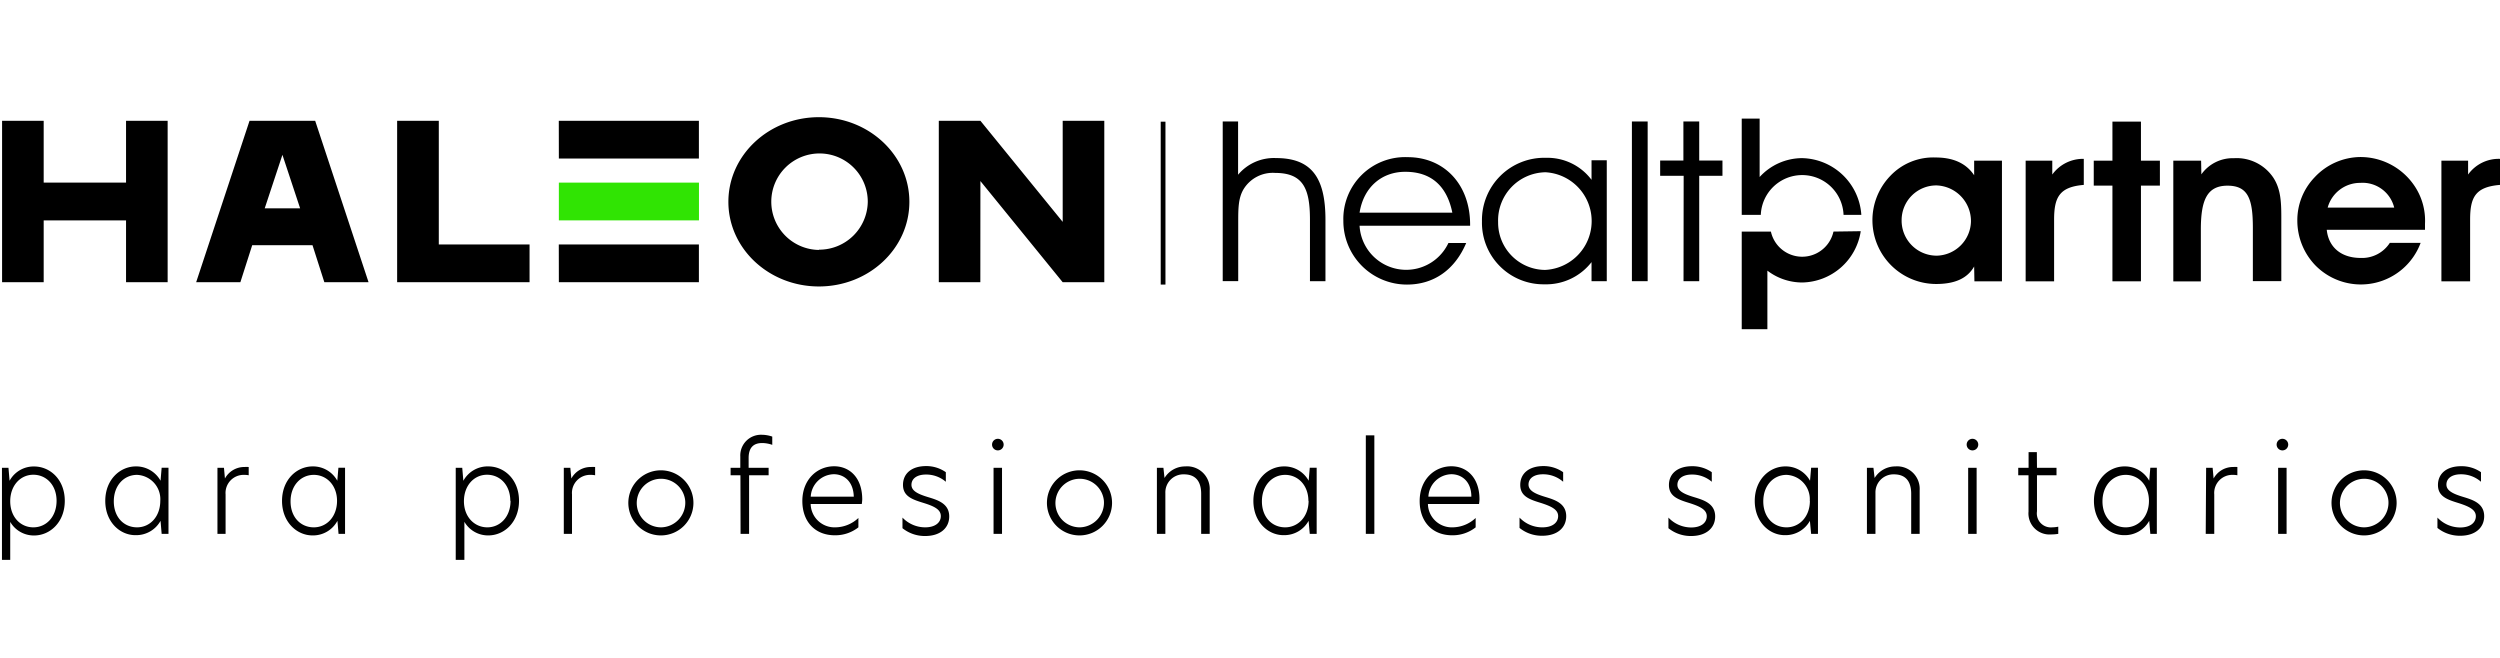
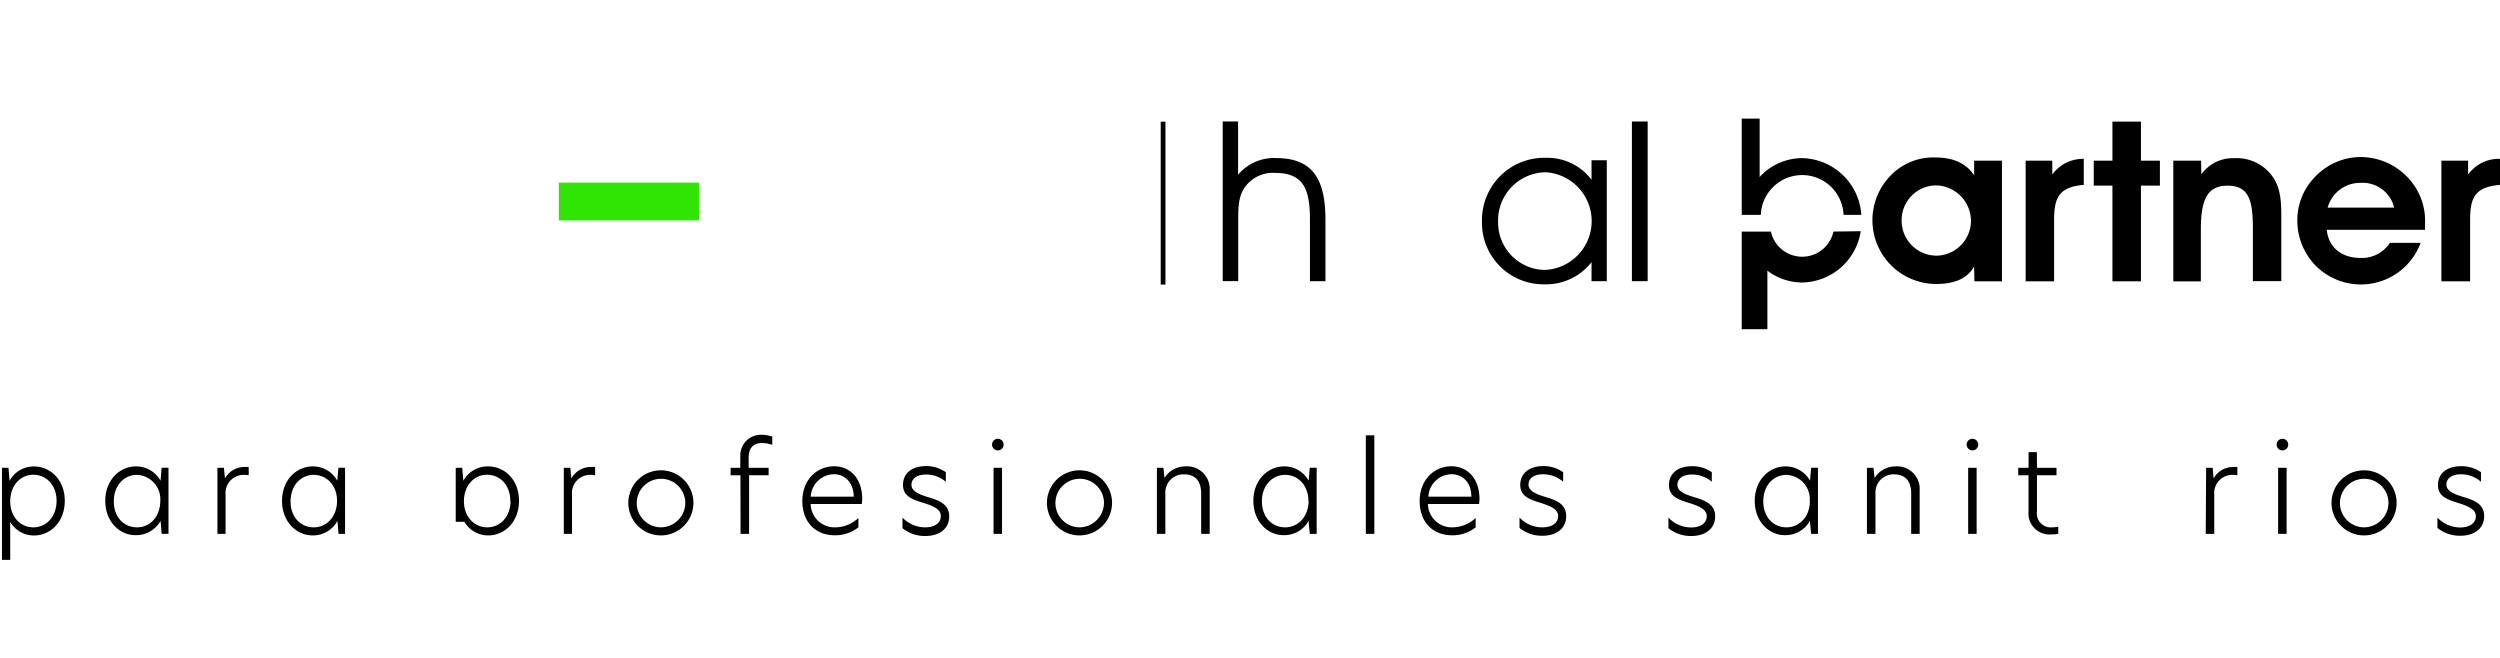
<svg xmlns="http://www.w3.org/2000/svg" id="Layer_1" data-name="Layer 1" viewBox="0 0 384 101">
  <defs>
    <style>.cls-1{fill:#30e403;}.cls-2{fill:none;stroke:#000;stroke-miterlimit:10;stroke-width:0.73px;}</style>
  </defs>
  <path d="M.3,71.85h1l.17,2a4.21,4.21,0,0,1,3.76-2.2c2.46,0,4.72,2,4.72,5.28s-2.26,5.32-4.72,5.32a4.19,4.19,0,0,1-3.66-2.09V86H.3Zm8.39,5.07c0-2.41-1.58-4-3.57-4s-3.55,1.66-3.55,4.07S3.14,81,5.12,81,8.69,79.39,8.69,76.92Z" />
  <path d="M16.17,76.94c0-3.27,2.27-5.3,4.7-5.3a4.27,4.27,0,0,1,3.79,2.2l.17-2h1.05V82H24.83l-.17-2a4.27,4.27,0,0,1-3.79,2.2C18.44,82.24,16.17,80.19,16.17,76.94Zm8.45,0a3.74,3.74,0,0,0-3.57-4c-2,0-3.57,1.62-3.57,4.07S19.05,81,21.05,81,24.62,79.35,24.62,76.92Z" />
  <path d="M33.4,71.85h1l.15,1.65h0a3.38,3.38,0,0,1,3-1.77,6,6,0,0,1,.65,0V73a3.63,3.63,0,0,0-.67-.06,2.78,2.78,0,0,0-2.88,3V82H33.4Z" />
  <path d="M43.32,76.94c0-3.27,2.27-5.3,4.71-5.3a4.25,4.25,0,0,1,3.78,2.2l.17-2H53V82H52l-.17-2A4.25,4.25,0,0,1,48,82.24C45.59,82.24,43.32,80.19,43.32,76.94Zm8.45,0c0-2.39-1.59-4-3.57-4s-3.57,1.62-3.57,4.07S46.2,81,48.2,81,51.77,79.35,51.77,76.92Z" />
-   <path d="M70,71.85h1l.17,2A4.24,4.24,0,0,1,75,71.64c2.45,0,4.72,2,4.72,5.28S77.46,82.24,75,82.24a4.2,4.2,0,0,1-3.67-2.09V86H70Zm8.38,5.07c0-2.41-1.57-4-3.57-4s-3.55,1.66-3.55,4.07S72.88,81,74.85,81,78.42,79.39,78.42,76.92Z" />
+   <path d="M70,71.85h1l.17,2A4.24,4.24,0,0,1,75,71.64c2.45,0,4.72,2,4.72,5.28S77.46,82.24,75,82.24a4.2,4.2,0,0,1-3.67-2.09H70Zm8.38,5.07c0-2.41-1.57-4-3.57-4s-3.55,1.66-3.55,4.07S72.88,81,74.85,81,78.42,79.39,78.42,76.92Z" />
  <path d="M86.6,71.85h1l.16,1.65h0a3.38,3.38,0,0,1,3-1.77,6,6,0,0,1,.65,0V73a3.63,3.63,0,0,0-.67-.06,2.78,2.78,0,0,0-2.88,3V82H86.6Z" />
  <path d="M96.52,76.94a5,5,0,1,1,5,5.3A5,5,0,0,1,96.52,76.94Zm8.73,0a3.73,3.73,0,1,0-3.7,4.06A3.78,3.78,0,0,0,105.25,76.94Z" />
  <path d="M113.73,73h-1.51V71.85h1.49V70.12A3.18,3.18,0,0,1,117,66.78a5.1,5.1,0,0,1,1.62.28v1.27a4.8,4.8,0,0,0-1.54-.28c-1.34,0-2.09.7-2.09,2.3v1.5h3.07V73h-3v9h-1.31Z" />
  <path d="M132.37,77.41h-7.85A3.66,3.66,0,0,0,128.3,81a5.23,5.23,0,0,0,3.55-1.44V81a5.75,5.75,0,0,1-3.61,1.22c-3.05,0-5-2.09-5-5.26,0-3.33,2.3-5.34,4.88-5.34,2.38,0,4.32,1.75,4.32,5.09A6.39,6.39,0,0,1,132.37,77.41Zm-1.23-1.12c-.06-2.39-1.54-3.45-3.07-3.45a3.63,3.63,0,0,0-3.54,3.45Z" />
  <path d="M145.28,72.53V74a4.62,4.62,0,0,0-3.05-1.11c-1.42,0-2.23.65-2.23,1.58s1,1.41,2.46,1.86,3.34.95,3.34,3c0,1.8-1.42,3-3.67,3a5.46,5.46,0,0,1-3.51-1.2V79.5A4.82,4.82,0,0,0,142.11,81c1.52,0,2.4-.72,2.4-1.73s-1-1.5-2.59-2c-1.72-.53-3.22-1-3.22-2.79s1.38-2.89,3.55-2.89A5.2,5.2,0,0,1,145.28,72.53Z" />
  <path d="M152.38,68.29a.89.89,0,0,1,1.78,0,.89.89,0,0,1-1.78,0Zm.23,3.56h1.3V82h-1.3Z" />
  <path d="M160.82,76.94a5,5,0,1,1,5,5.3A5,5,0,0,1,160.82,76.94Zm8.74,0A3.73,3.73,0,1,0,165.85,81,3.79,3.79,0,0,0,169.56,76.94Z" />
  <path d="M185.81,75.31V82H184.5V75.86c0-2-.92-3-2.64-3A2.77,2.77,0,0,0,179,75.74V82h-1.3V71.85h1l.17,1.57h0a3.71,3.71,0,0,1,3.18-1.78A3.47,3.47,0,0,1,185.81,75.31Z" />
  <path d="M192.52,76.94c0-3.27,2.27-5.3,4.71-5.3a4.25,4.25,0,0,1,3.78,2.2l.17-2h1.06V82h-1.06L201,80a4.25,4.25,0,0,1-3.78,2.2C194.79,82.24,192.52,80.19,192.52,76.94Zm8.45,0c0-2.39-1.59-4-3.57-4s-3.57,1.62-3.57,4.07S195.4,81,197.4,81,201,79.35,201,76.92Z" />
  <path d="M209.79,66.87h1.31V82h-1.31Z" />
  <path d="M227.18,77.41h-7.85A3.66,3.66,0,0,0,223.11,81a5.23,5.23,0,0,0,3.55-1.44V81a5.7,5.7,0,0,1-3.6,1.22c-3.06,0-5-2.09-5-5.26,0-3.33,2.3-5.34,4.87-5.34,2.38,0,4.32,1.75,4.32,5.09A6.39,6.39,0,0,1,227.18,77.41ZM226,76.29c0-2.39-1.53-3.45-3.07-3.45a3.62,3.62,0,0,0-3.53,3.45Z" />
  <path d="M240.1,72.53V74A4.65,4.65,0,0,0,237,72.85c-1.42,0-2.22.65-2.22,1.58s1,1.41,2.46,1.86,3.33.95,3.33,3c0,1.8-1.41,3-3.66,3a5.42,5.42,0,0,1-3.51-1.2V79.5A4.78,4.78,0,0,0,236.93,81c1.52,0,2.4-.72,2.4-1.73s-1.06-1.5-2.59-2c-1.73-.53-3.23-1-3.23-2.79s1.39-2.89,3.55-2.89A5.21,5.21,0,0,1,240.1,72.53Z" />
  <path d="M262.93,72.53V74a4.62,4.62,0,0,0-3.05-1.11c-1.42,0-2.23.65-2.23,1.58s1,1.41,2.46,1.86,3.34.95,3.34,3c0,1.8-1.42,3-3.67,3a5.46,5.46,0,0,1-3.51-1.2V79.5a4.82,4.82,0,0,0,3.5,1.52c1.51,0,2.39-.72,2.39-1.73s-1.05-1.5-2.59-2c-1.72-.53-3.22-1-3.22-2.79s1.38-2.89,3.55-2.89A5.2,5.2,0,0,1,262.93,72.53Z" />
  <path d="M269.53,76.94c0-3.27,2.27-5.3,4.7-5.3a4.27,4.27,0,0,1,3.79,2.2l.17-2h1.05V82h-1.05L278,80a4.27,4.27,0,0,1-3.79,2.2C271.8,82.24,269.53,80.19,269.53,76.94Zm8.45,0a3.74,3.74,0,0,0-3.57-4c-2,0-3.57,1.62-3.57,4.07S272.41,81,274.41,81,278,79.35,278,76.92Z" />
  <path d="M294.86,75.31V82h-1.3V75.86c0-2-.92-3-2.65-3a2.77,2.77,0,0,0-2.84,2.83V82h-1.31V71.85h1l.18,1.57h0a3.73,3.73,0,0,1,3.19-1.78A3.46,3.46,0,0,1,294.86,75.31Z" />
  <path d="M302.08,68.29a.89.89,0,0,1,1.78,0,.89.89,0,0,1-1.78,0Zm.23,3.56h1.3V82h-1.3Z" />
  <path d="M312.88,71.85h3V73h-3v5.54A2.15,2.15,0,0,0,315.22,81a5.27,5.27,0,0,0,.93-.1V82a6.9,6.9,0,0,1-1.1.09,3.23,3.23,0,0,1-3.47-3.51V73H310V71.85h1.59v-2.4h1.27Z" />
-   <path d="M321.63,76.94c0-3.27,2.27-5.3,4.7-5.3a4.27,4.27,0,0,1,3.79,2.2l.17-2h1V82h-1l-.17-2a4.27,4.27,0,0,1-3.79,2.2C323.9,82.24,321.63,80.19,321.63,76.94Zm8.45,0c0-2.39-1.59-4-3.57-4s-3.57,1.62-3.57,4.07S324.51,81,326.51,81,330.08,79.35,330.08,76.92Z" />
  <path d="M338.86,71.85h1l.15,1.65h0a3.39,3.39,0,0,1,3-1.77,6,6,0,0,1,.65,0V73a3.63,3.63,0,0,0-.67-.06,2.78,2.78,0,0,0-2.88,3V82h-1.31Z" />
  <path d="M349.69,68.29a.89.89,0,0,1,1.78,0,.89.89,0,0,1-1.78,0Zm.23,3.56h1.3V82h-1.3Z" />
  <path d="M358.13,76.94a5,5,0,1,1,5,5.3A5,5,0,0,1,358.13,76.94Zm8.73,0a3.73,3.73,0,1,0-3.7,4.06A3.78,3.78,0,0,0,366.86,76.94Z" />
  <path d="M381.08,72.53V74A4.62,4.62,0,0,0,378,72.85c-1.42,0-2.23.65-2.23,1.58s1,1.41,2.46,1.86,3.34.95,3.34,3c0,1.8-1.42,3-3.66,3a5.46,5.46,0,0,1-3.52-1.2V79.5a4.82,4.82,0,0,0,3.5,1.52c1.51,0,2.4-.72,2.4-1.73s-1.06-1.5-2.6-2c-1.72-.53-3.22-1-3.22-2.79s1.38-2.89,3.55-2.89A5.2,5.2,0,0,1,381.08,72.53Z" />
  <rect class="cls-1" x="85.84" y="28.05" width="21.52" height="5.8" />
-   <path d="M48,37.66l1.82,5.69h6.79l-8.2-24.8H38.33l-8.2,24.8h6.79l1.82-5.69ZM40.66,32l2.72-8.22L46.1,32ZM125.78,18c-7.68,0-13.9,5.82-13.9,13s6.22,13,13.9,13,13.9-5.81,13.9-13S133.45,18,125.78,18Zm0,20.39a7.41,7.41,0,1,1,7.51-7.4A7.46,7.46,0,0,1,125.78,38.35ZM61,18.55H67.4v19H81.34v5.8H61Zm24.83,0h21.52v5.8H85.84Zm0,19h21.52v5.8H85.84Zm64.75,5.8H144.2V18.55h6.39l12.64,15.53V18.55h6.39v24.8h-6.39L150.59,27.81ZM19.36,18.55h6.39v24.8H19.36v-9.5H6.71v9.5H.32V18.55H6.71v9.5H19.36Z" />
  <line class="cls-2" x1="178.65" y1="18.69" x2="178.65" y2="43.71" />
  <path d="M190.17,18.66v8.18A7.17,7.17,0,0,1,196,24.28c5.56,0,7.59,3.14,7.59,9.49v9.42h-2.38V33.74c0-4.7-1-7.18-5.35-7.18A5.26,5.26,0,0,0,191,29.08c-.81,1.38-.81,3-.81,5.1v9h-2.38V18.66Z" />
-   <path d="M208.83,34.67a7.17,7.17,0,0,0,13.65,2.65h2.73c-1.75,4.14-5,6.39-9.1,6.39a9.76,9.76,0,0,1-9.77-9.8,9.49,9.49,0,0,1,9.88-9.77c5.56,0,9.59,4.14,9.59,10.36v.17Zm7-8.28c-3.58,0-6.38,2.34-7,6.28h14.25C222.24,28.53,219.79,26.39,215.87,26.39Z" />
  <path d="M237.25,43.67A9.45,9.45,0,0,1,227.63,34a9.57,9.57,0,0,1,9.83-9.76,8.48,8.48,0,0,1,7,3.38v-3h2.34V43.19h-2.34V40.26A8.82,8.82,0,0,1,237.25,43.67Zm.14-17.21a7.4,7.4,0,0,0-7.28,7.66,7.27,7.27,0,0,0,7.21,7.34,7.51,7.51,0,0,0,.07-15Z" />
  <path d="M250.66,18.66h2.42V43.19h-2.42Z" />
-   <path d="M258.61,27H255V24.66h3.57v-6H261v6h3.57V27H261V43.19h-2.41Z" />
  <path d="M303.23,40.93c-1.06,1.86-3,2.69-5.85,2.69a9.8,9.8,0,0,1-7.07-16.56,9.08,9.08,0,0,1,7-2.87c2.73,0,4.69.9,5.92,2.73V24.68h4.27V43.21h-4.23Zm-5.71-1.66A5.38,5.38,0,0,0,302.74,34a5.48,5.48,0,0,0-5.29-5.52,5.33,5.33,0,0,0-5.36,5.32A5.38,5.38,0,0,0,297.52,39.27Z" />
  <path d="M315.51,33.75v9.46h-4.37V24.68h4.09v2.13a5.82,5.82,0,0,1,4.84-2.41v4C316.32,28.71,315.51,30.3,315.51,33.75Z" />
  <path d="M324.47,28.51H321.6V24.68h2.87v-6h4.38v6h2.91v3.83h-2.91v14.7h-4.38Z" />
  <path d="M338.13,26.78a5.91,5.91,0,0,1,5-2.48,6.78,6.78,0,0,1,6.06,3c1.12,1.73,1.22,3.66,1.22,6.08v9.8h-4.37V35c0-4.38-.7-6.48-3.89-6.48s-4.1,2.27-4.1,6.76v7.94h-4.23V24.68h4.27Z" />
  <path d="M362.6,39.62a5.07,5.07,0,0,0,4.48-2.32h4.73a9.79,9.79,0,0,1-16.14,3.49,9.9,9.9,0,0,1-2.8-6.83,9.51,9.51,0,0,1,2.66-6.73,9.72,9.72,0,0,1,7-3.11,10,10,0,0,1,8.16,4.18,9.55,9.55,0,0,1,1.79,6.07c0,.31,0,.62,0,.93H357.39C357.67,38,359.63,39.62,362.6,39.62Zm-.07-11.53a5.16,5.16,0,0,0-5,3.8h10.22A5,5,0,0,0,362.53,28.09Z" />
  <path d="M379.41,33.75v9.46H375V24.68h4.1v2.13A5.79,5.79,0,0,1,384,24.4v4C380.21,28.71,379.41,30.3,379.41,33.75Z" />
  <path d="M270.46,33a6.36,6.36,0,0,1,12.71,0h2.73a9.32,9.32,0,0,0-9.09-8.71,8.86,8.86,0,0,0-6.53,2.9V18.22h-2.75V33Z" />
  <path d="M281.62,35.57a4.92,4.92,0,0,1-9.61,0h-4.48v15h3.94v-9a8.81,8.81,0,0,0,5.34,1.82,9.26,9.26,0,0,0,9-7.88Z" />
</svg>